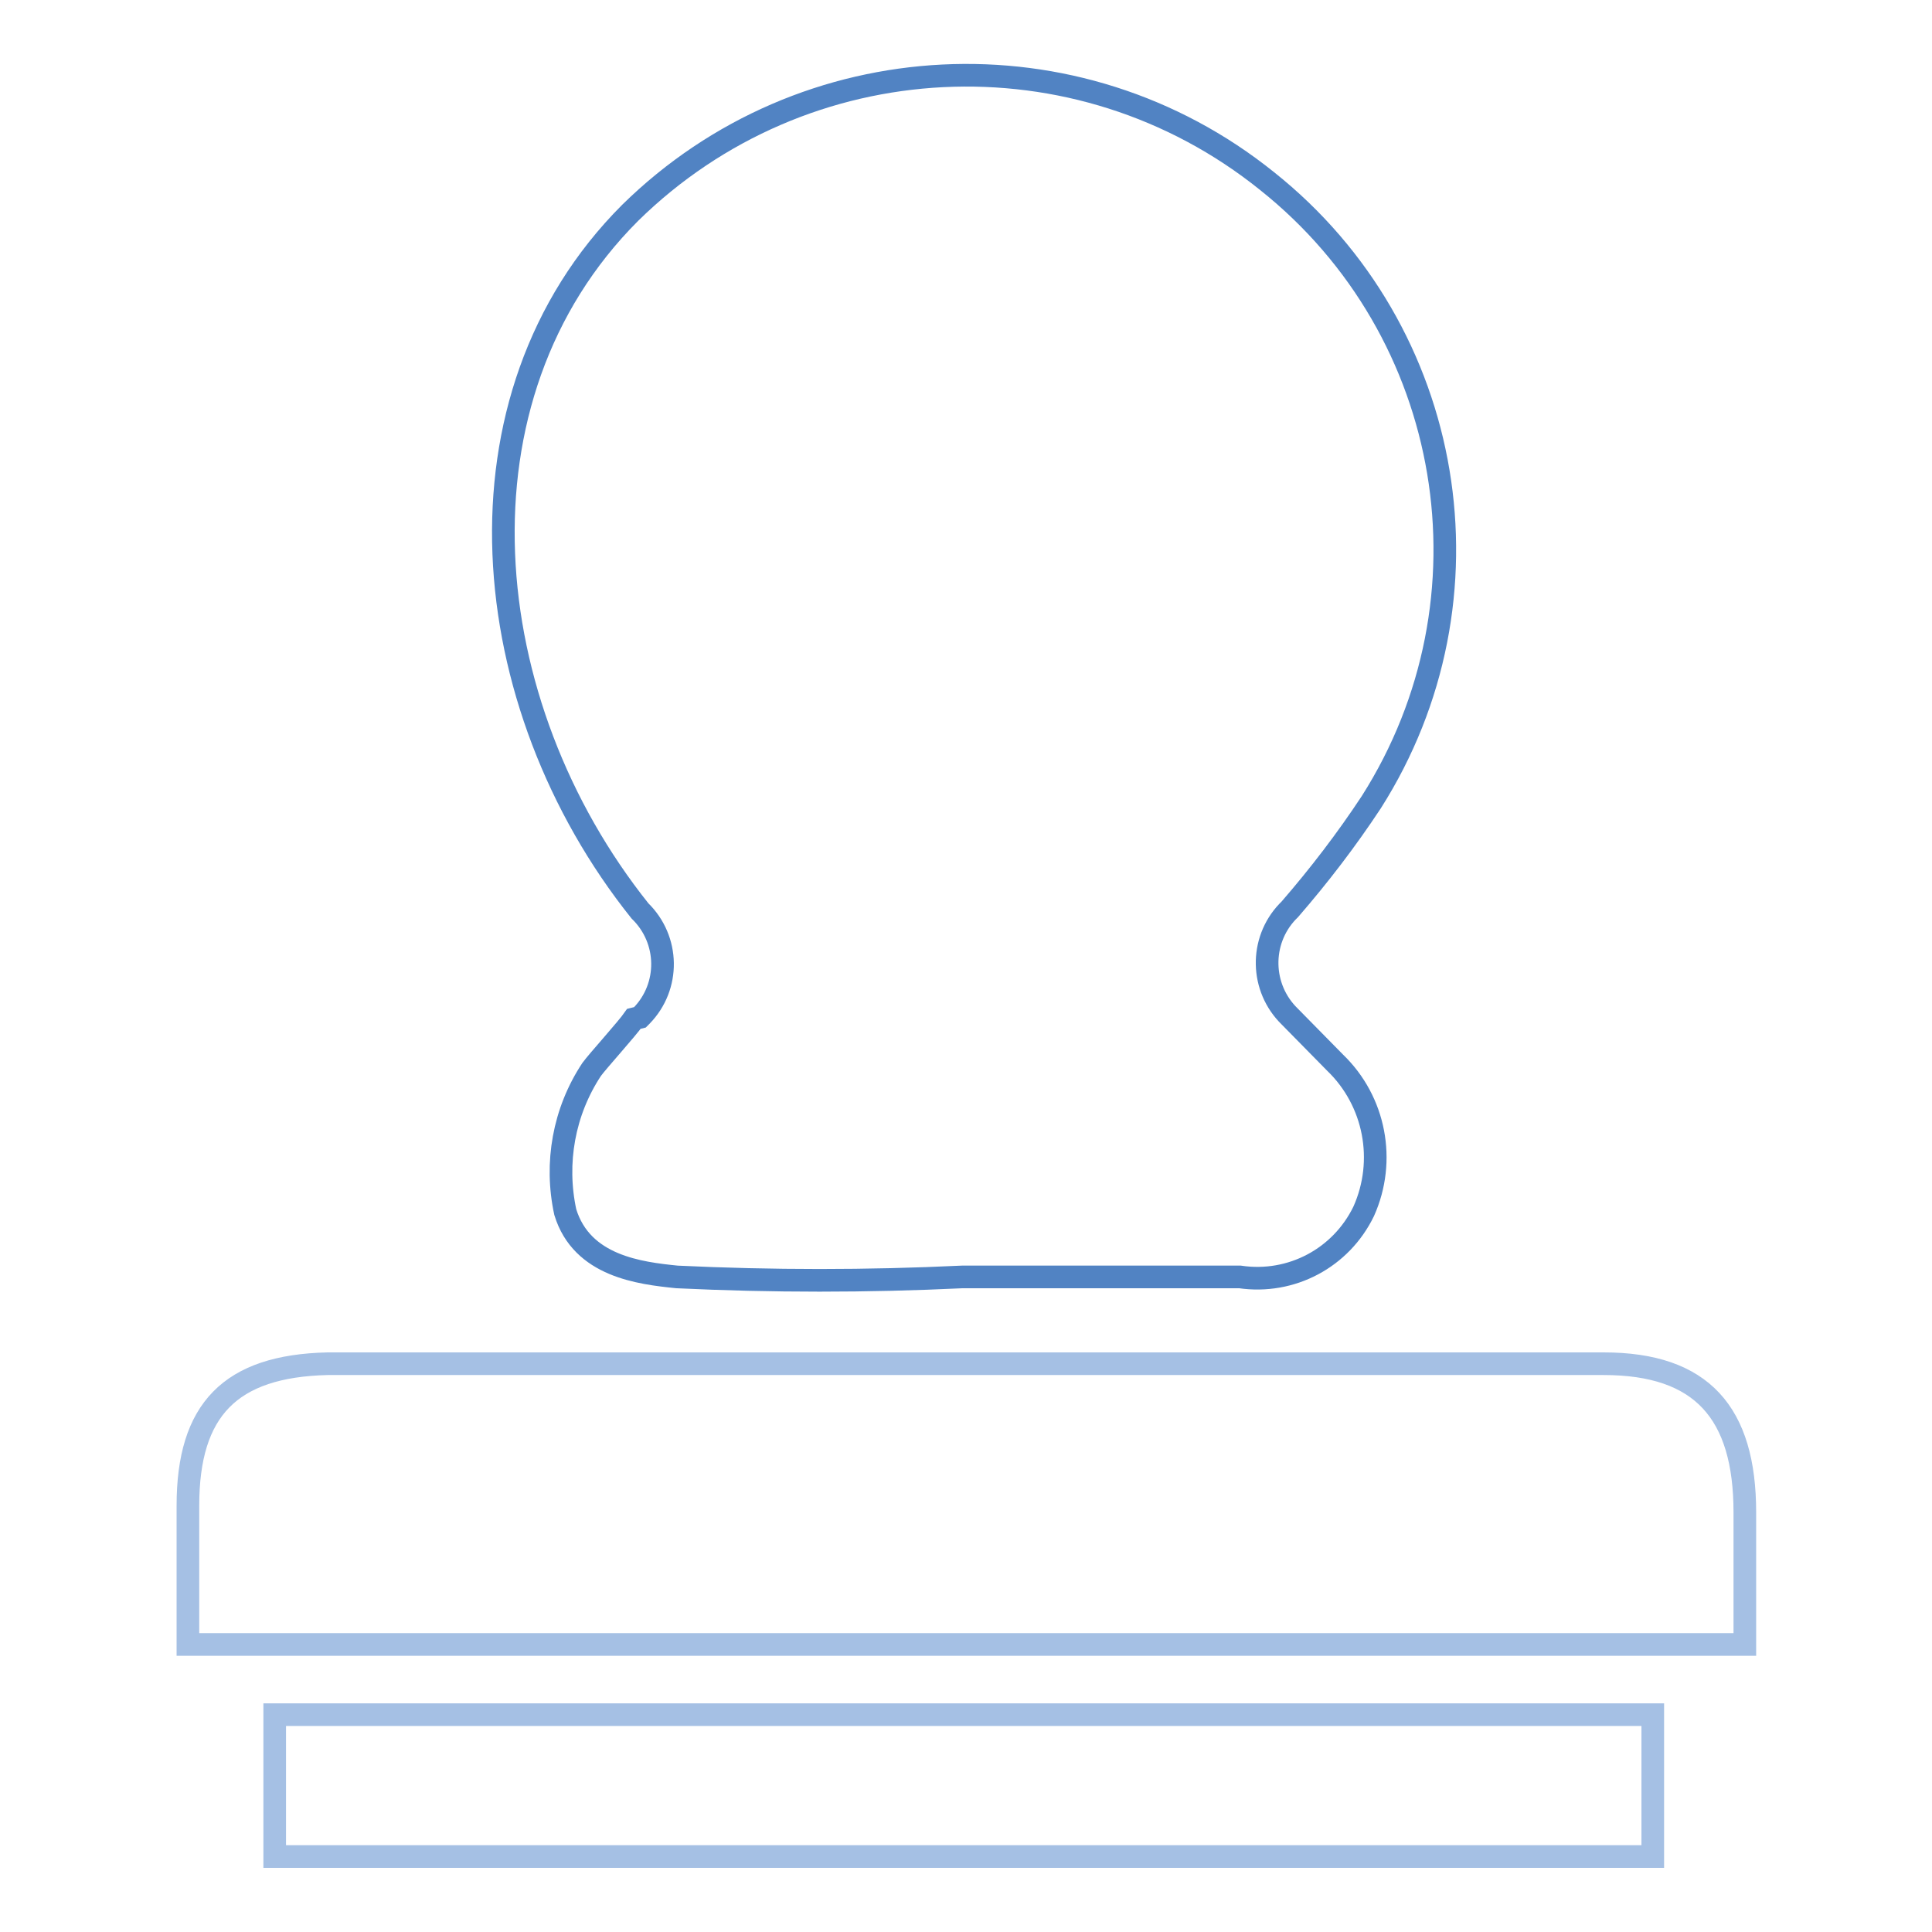
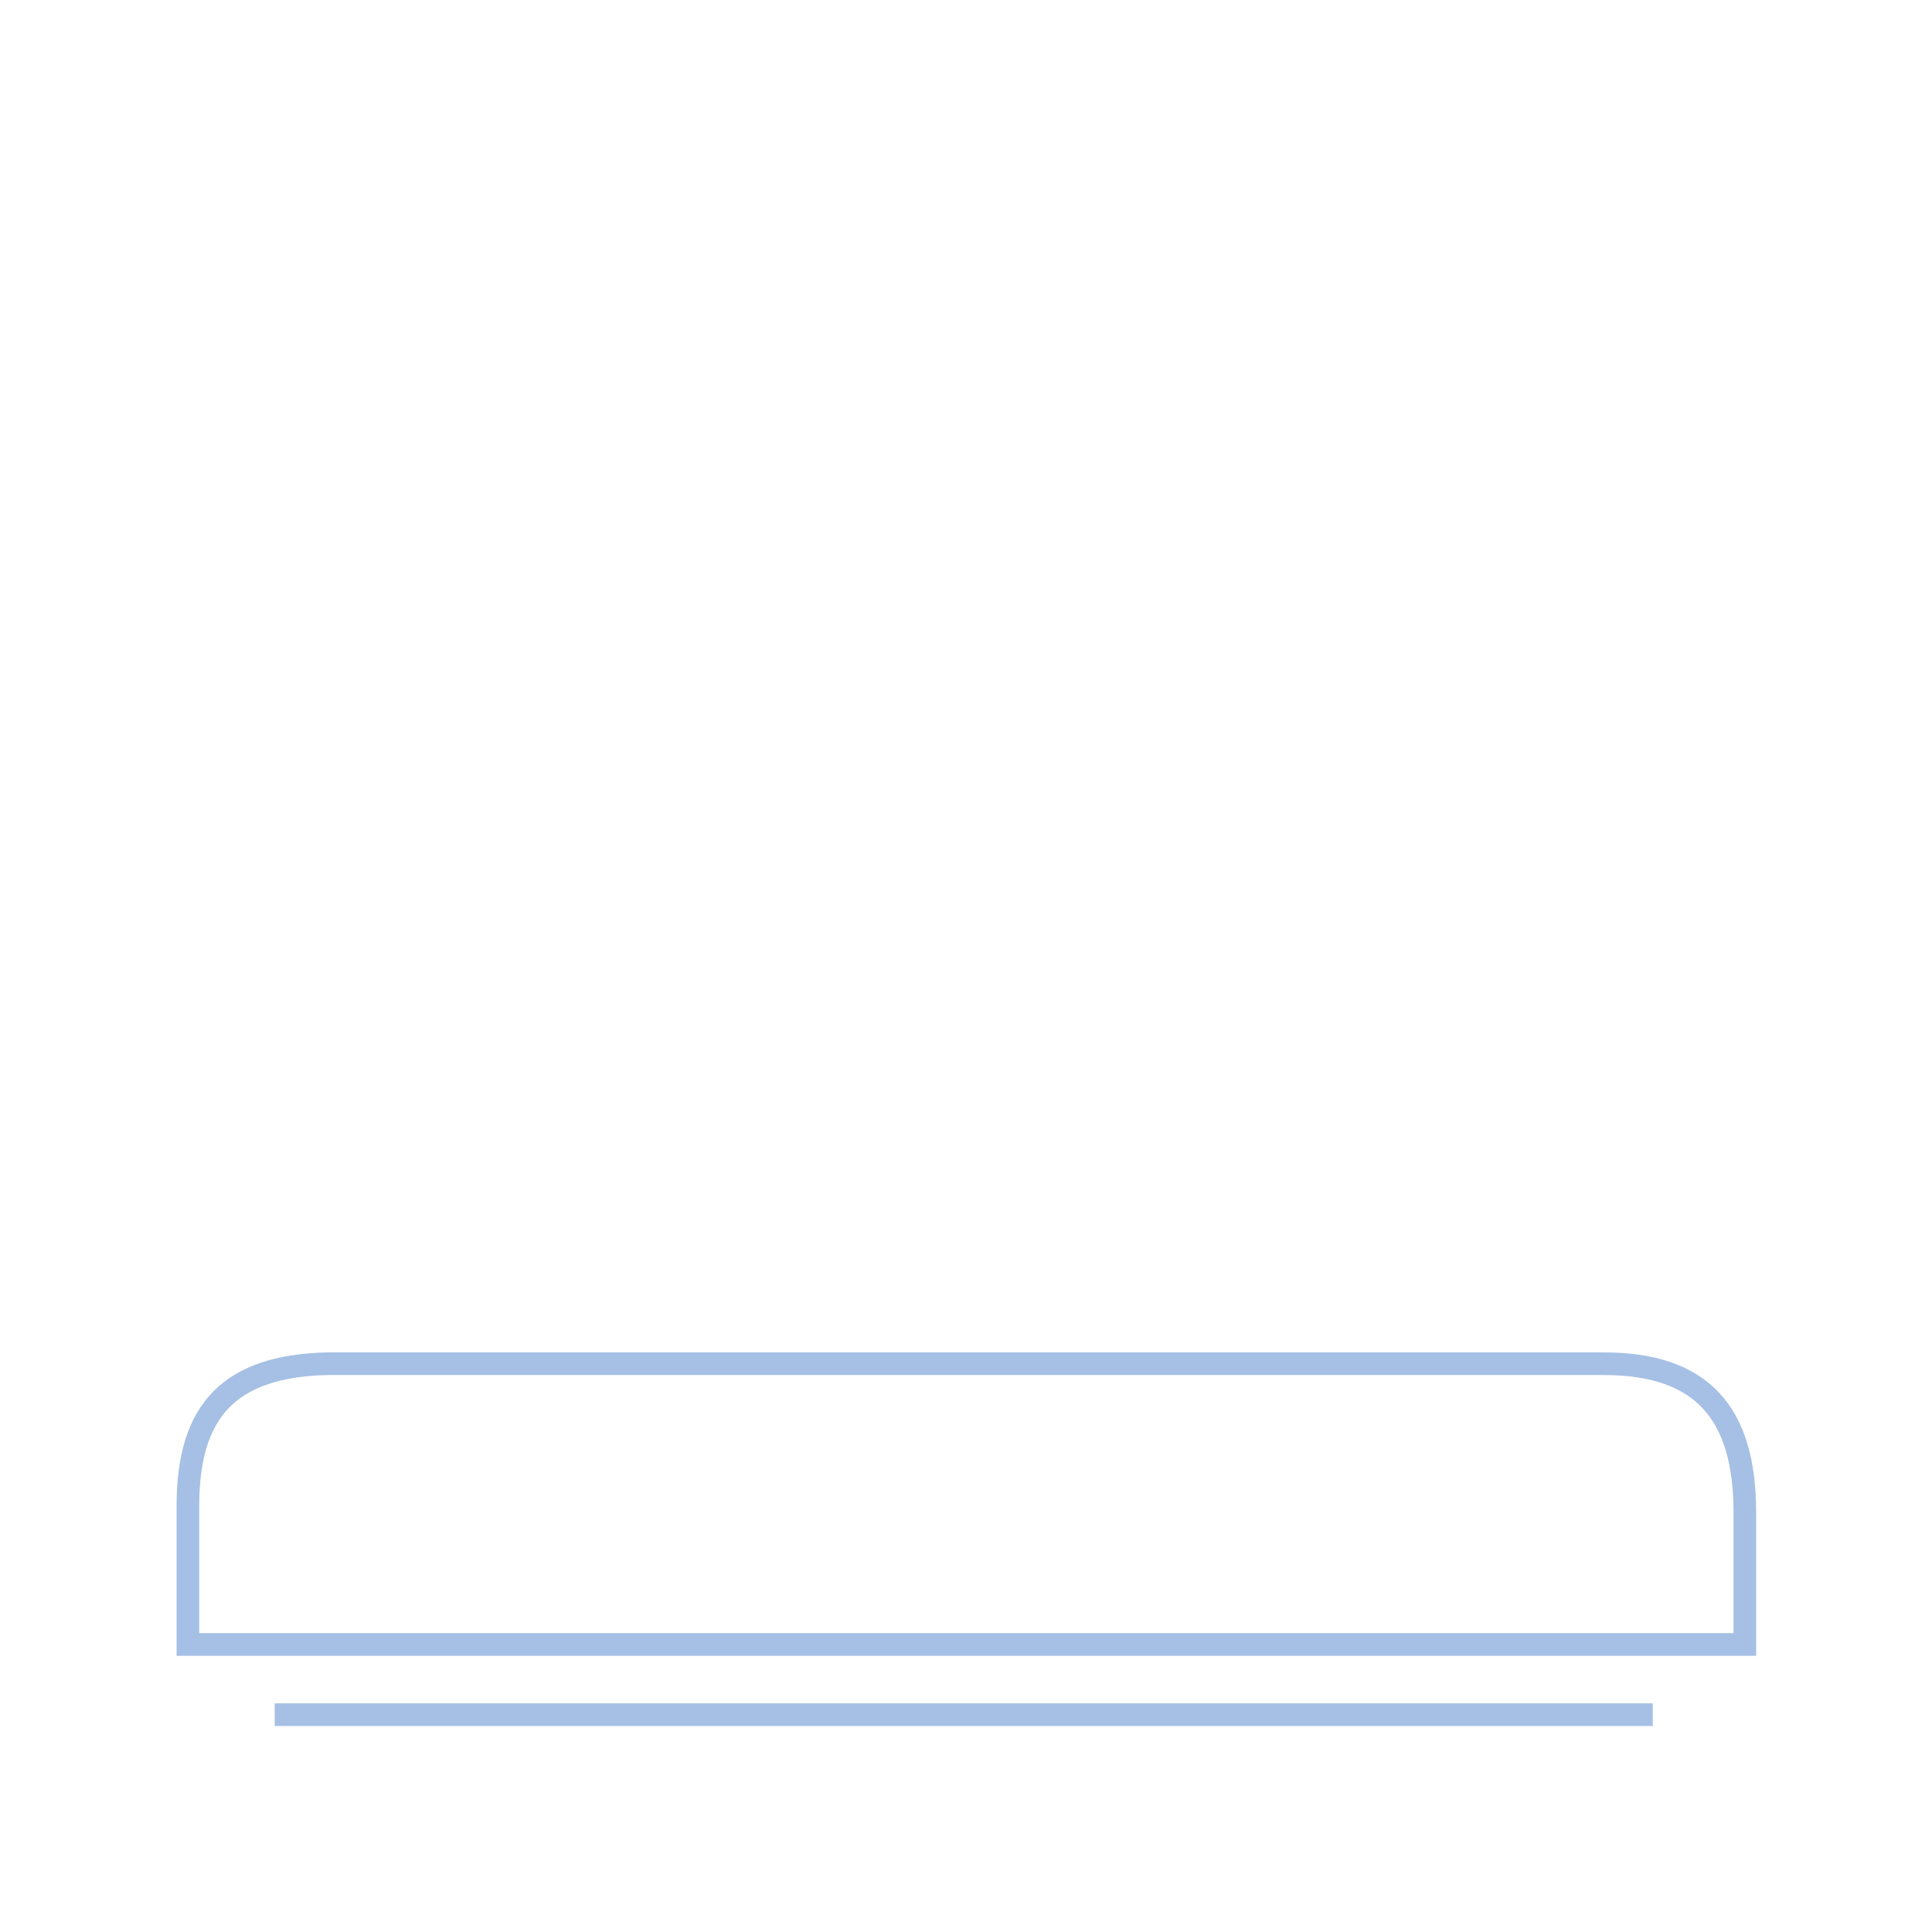
<svg xmlns="http://www.w3.org/2000/svg" version="1.1" x="0px" y="0px" viewBox="0 0 256 256" enable-background="new 0 0 256 256" xml:space="preserve">
  <g>
-     <path stroke-width="3" fill-opacity="0" stroke="#5183c3" d="M84,135c-0.9,1.3-4.8,5.6-5.6,6.7c-3.7,5.6-4.9,12.4-3.5,18.9c2.2,7.2,9.9,8.1,14.8,8.6 c12.6,0.6,25.2,0.6,37.8,0h36.8c6.8,1,13.4-2.5,16.4-8.7c3-6.7,1.5-14.6-3.8-19.7l-6-6.1c-3.9-3.8-4-10-0.3-13.9 c0.1-0.1,0.2-0.2,0.3-0.3c3.9-4.5,7.5-9.2,10.8-14.2c17.1-26.9,11.2-62.4-13.8-82.3c-25.1-20.2-61.4-18.4-84.4,4.2 c-24.5,24.5-20.6,65.1,1.3,92.5c3.9,3.8,4,10,0.2,13.9c-0.1,0.1-0.1,0.1-0.2,0.2L84,135z" />
-     <path stroke-width="3" fill-opacity="0" stroke="#a5c0e4" d="M231.2,200.4c0-13.2-5.7-19.7-18.7-19.7H43.4c-12.9,0.3-18.5,6.1-18.5,18.8v18.4h206.3V200.4z M36.4,227.2 H219V246H36.4V227.2z" />
+     <path stroke-width="3" fill-opacity="0" stroke="#a5c0e4" d="M231.2,200.4c0-13.2-5.7-19.7-18.7-19.7H43.4c-12.9,0.3-18.5,6.1-18.5,18.8v18.4h206.3V200.4z M36.4,227.2 H219H36.4V227.2z" />
  </g>
</svg>